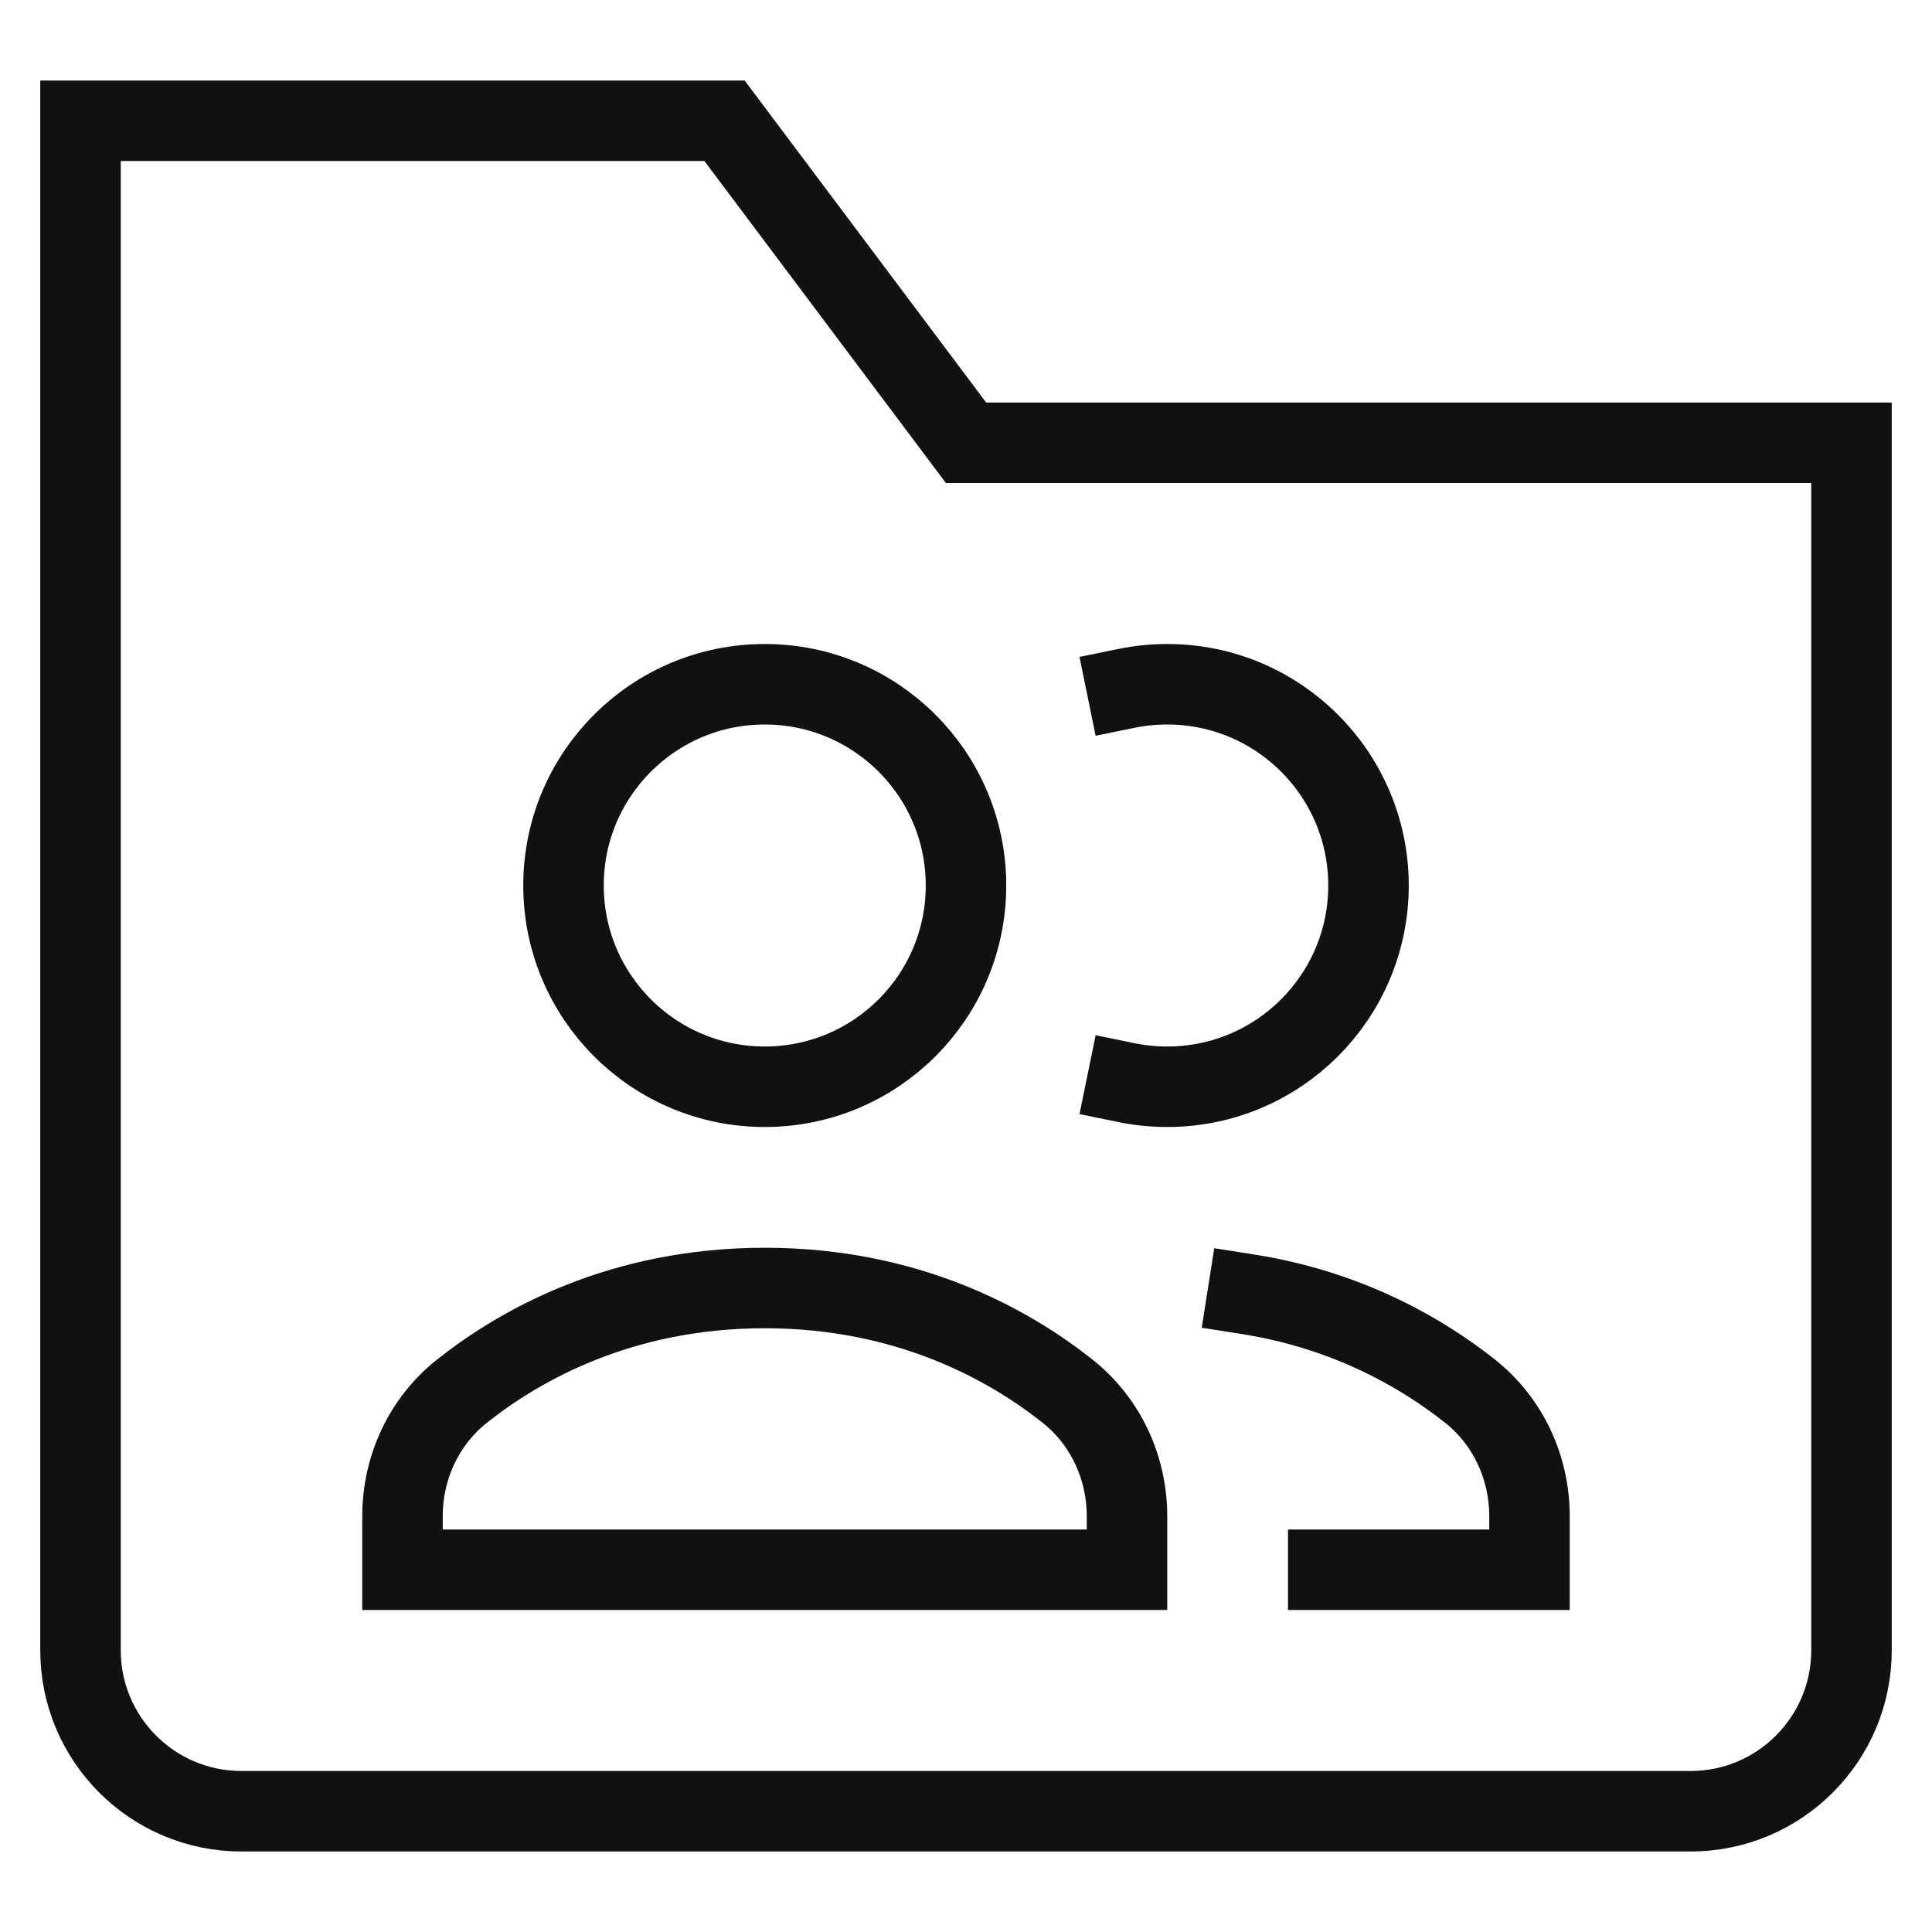
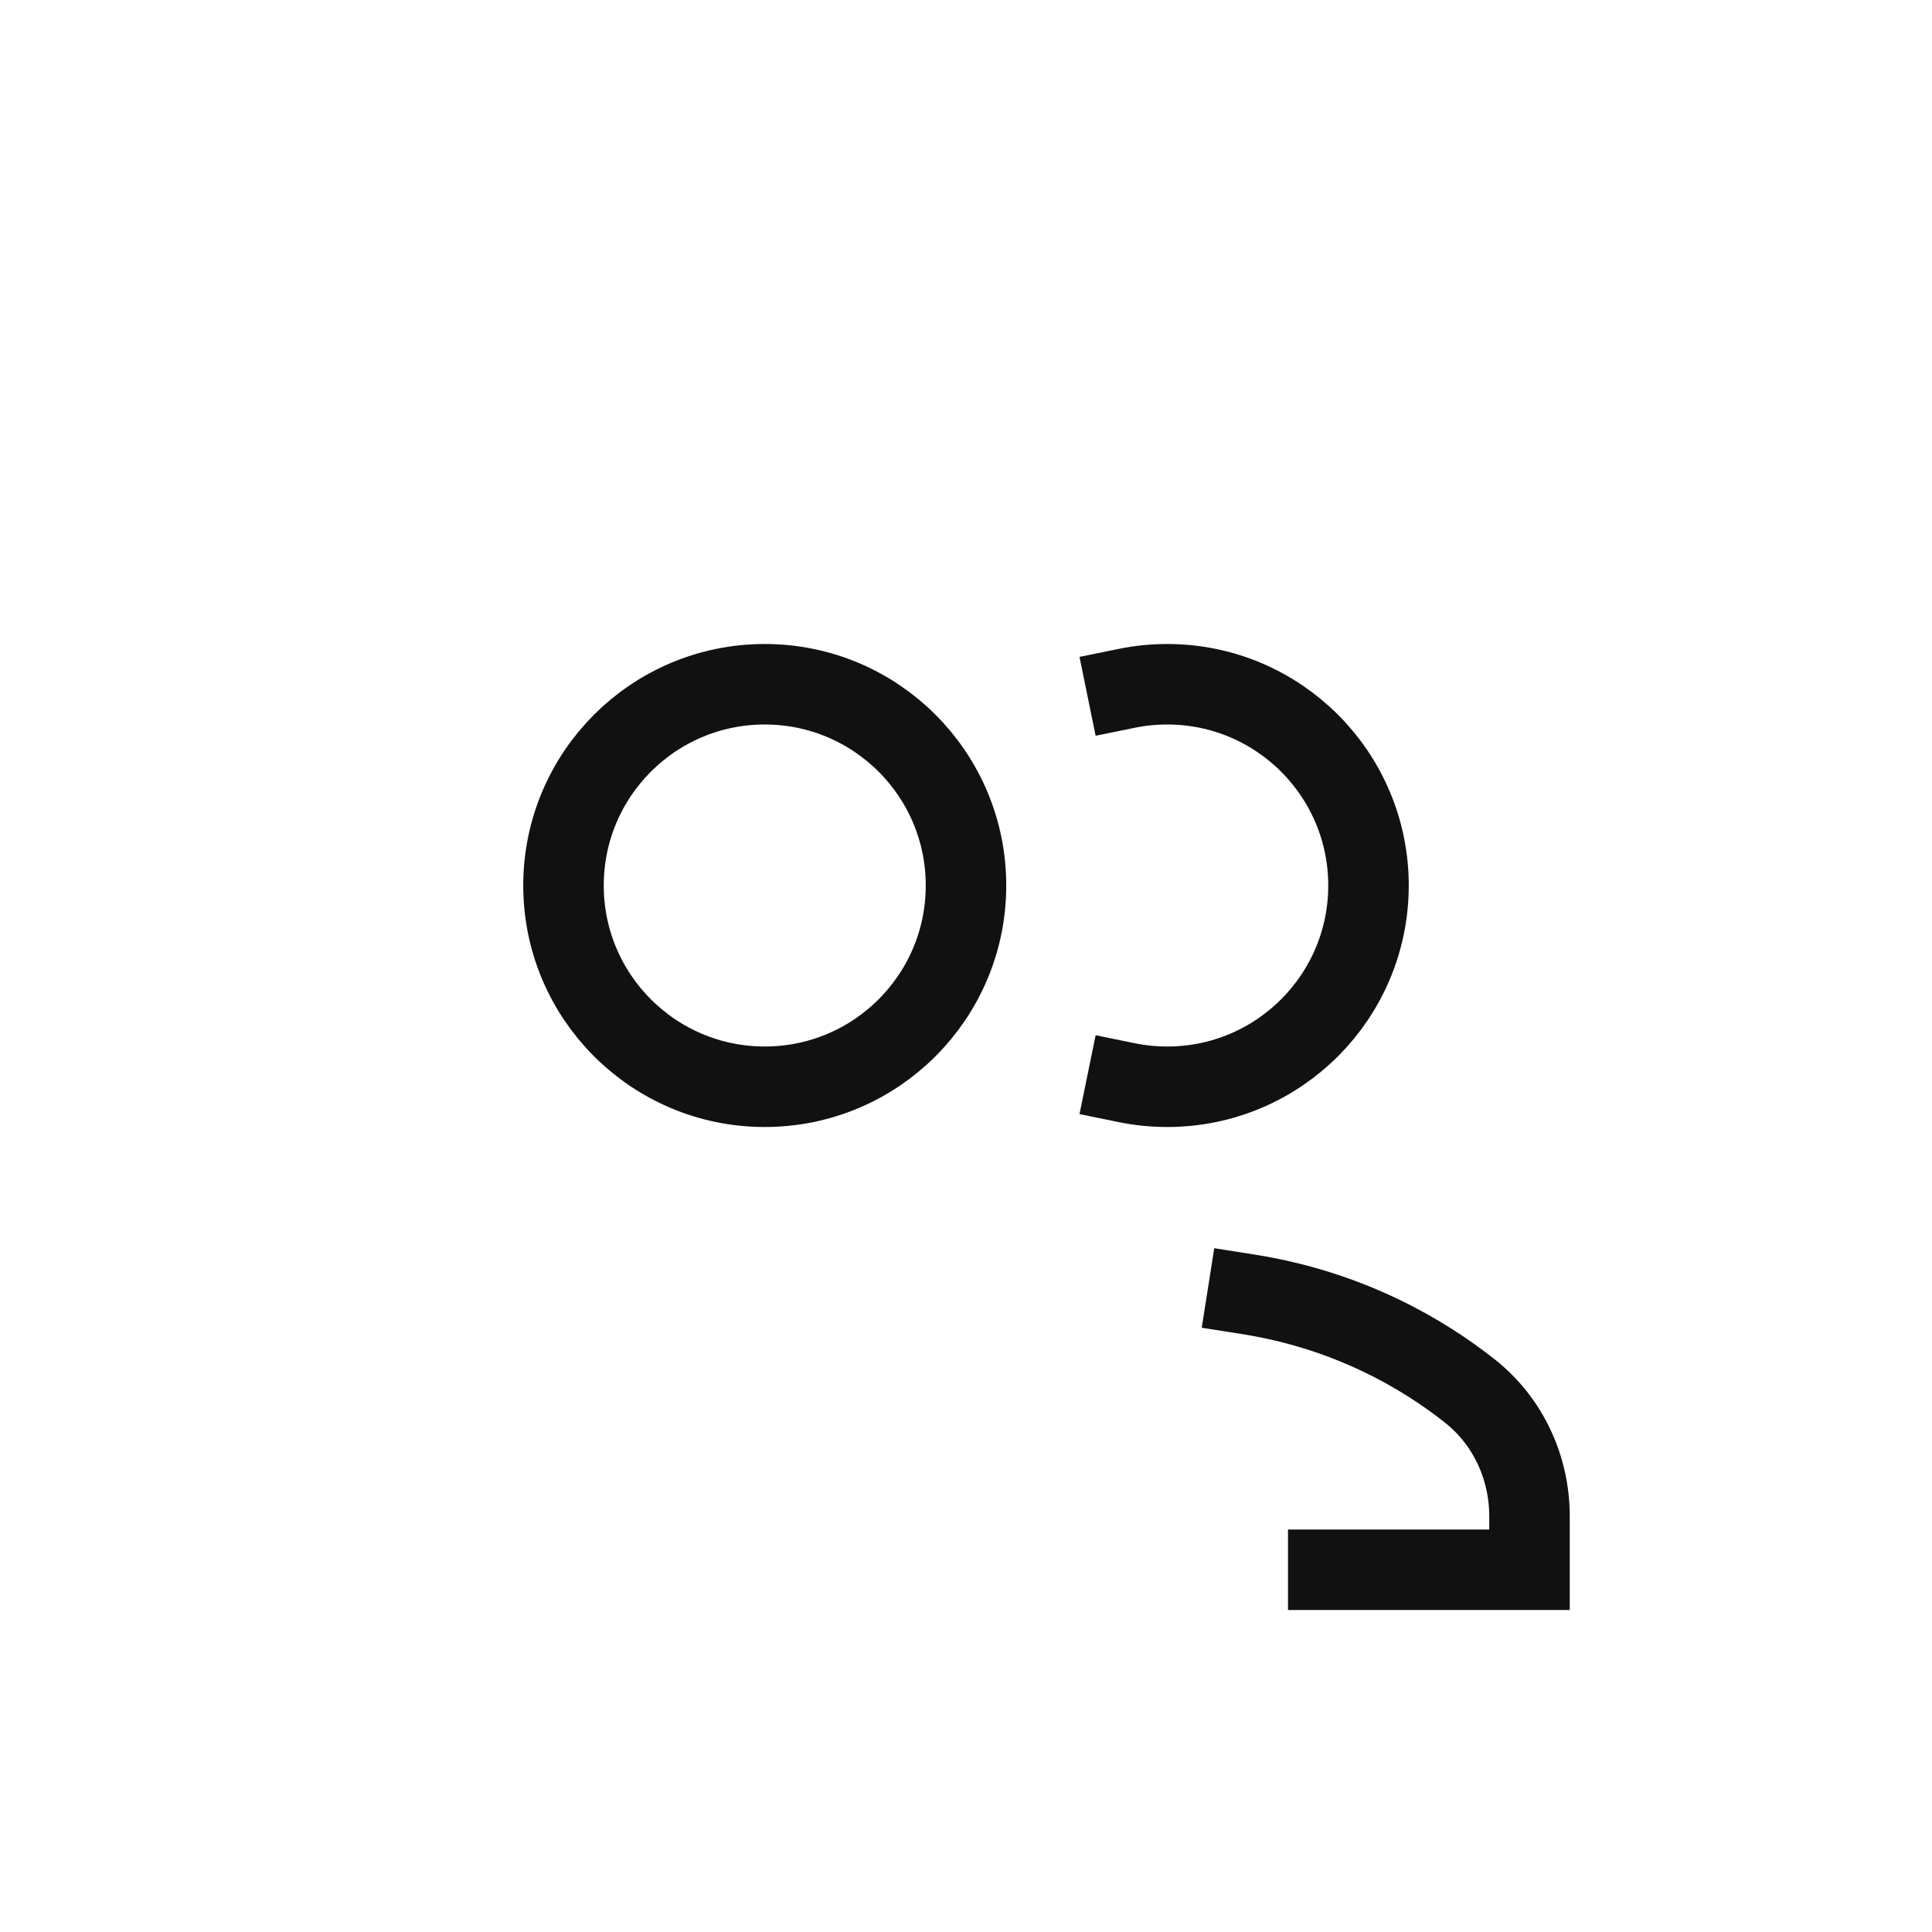
<svg xmlns="http://www.w3.org/2000/svg" x="0px" y="0px" viewBox="0 0 48 48" width="48" height="48">
  <g class="nc-icon-wrapper" fill="#111111">
-     <path fill="none" stroke="#111111" stroke-width="2" stroke-linecap="square" stroke-miterlimit="10" d="M42,45H6 c-2.209,0-4-1.791-4-4V3h16l6,8h22v30C46,43.209,44.209,45,42,45z" stroke-linejoin="miter" />
-     <path data-color="color-2" fill="none" stroke="#111111" stroke-width="2" stroke-linecap="square" stroke-miterlimit="10" d="M28,37.672 c0-1.208-0.529-2.357-1.476-3.108C25.078,33.416,22.57,32,19,32s-6.078,1.416-7.524,2.564C10.529,35.315,10,36.464,10,37.672V39h18 V37.672z" stroke-linejoin="miter" />
    <circle data-color="color-2" fill="none" stroke="#111111" stroke-width="2" stroke-linecap="square" stroke-miterlimit="10" cx="19" cy="22" r="5" stroke-linejoin="miter" />
    <path data-color="color-2" fill="none" stroke="#111111" stroke-width="2" stroke-linecap="square" stroke-miterlimit="10" d="M33,39h5 v-1.328c0-1.208-0.529-2.357-1.476-3.108c-1.159-0.919-3-2.012-5.524-2.409" stroke-linejoin="miter" />
    <path data-color="color-2" fill="none" stroke="#111111" stroke-width="2" stroke-linecap="square" stroke-miterlimit="10" d="M28,17.1 c0.323-0.066,0.658-0.1,1-0.1c2.761,0,5,2.239,5,5s-2.239,5-5,5c-0.342,0-0.677-0.034-1-0.1" stroke-linejoin="miter" />
  </g>
</svg>